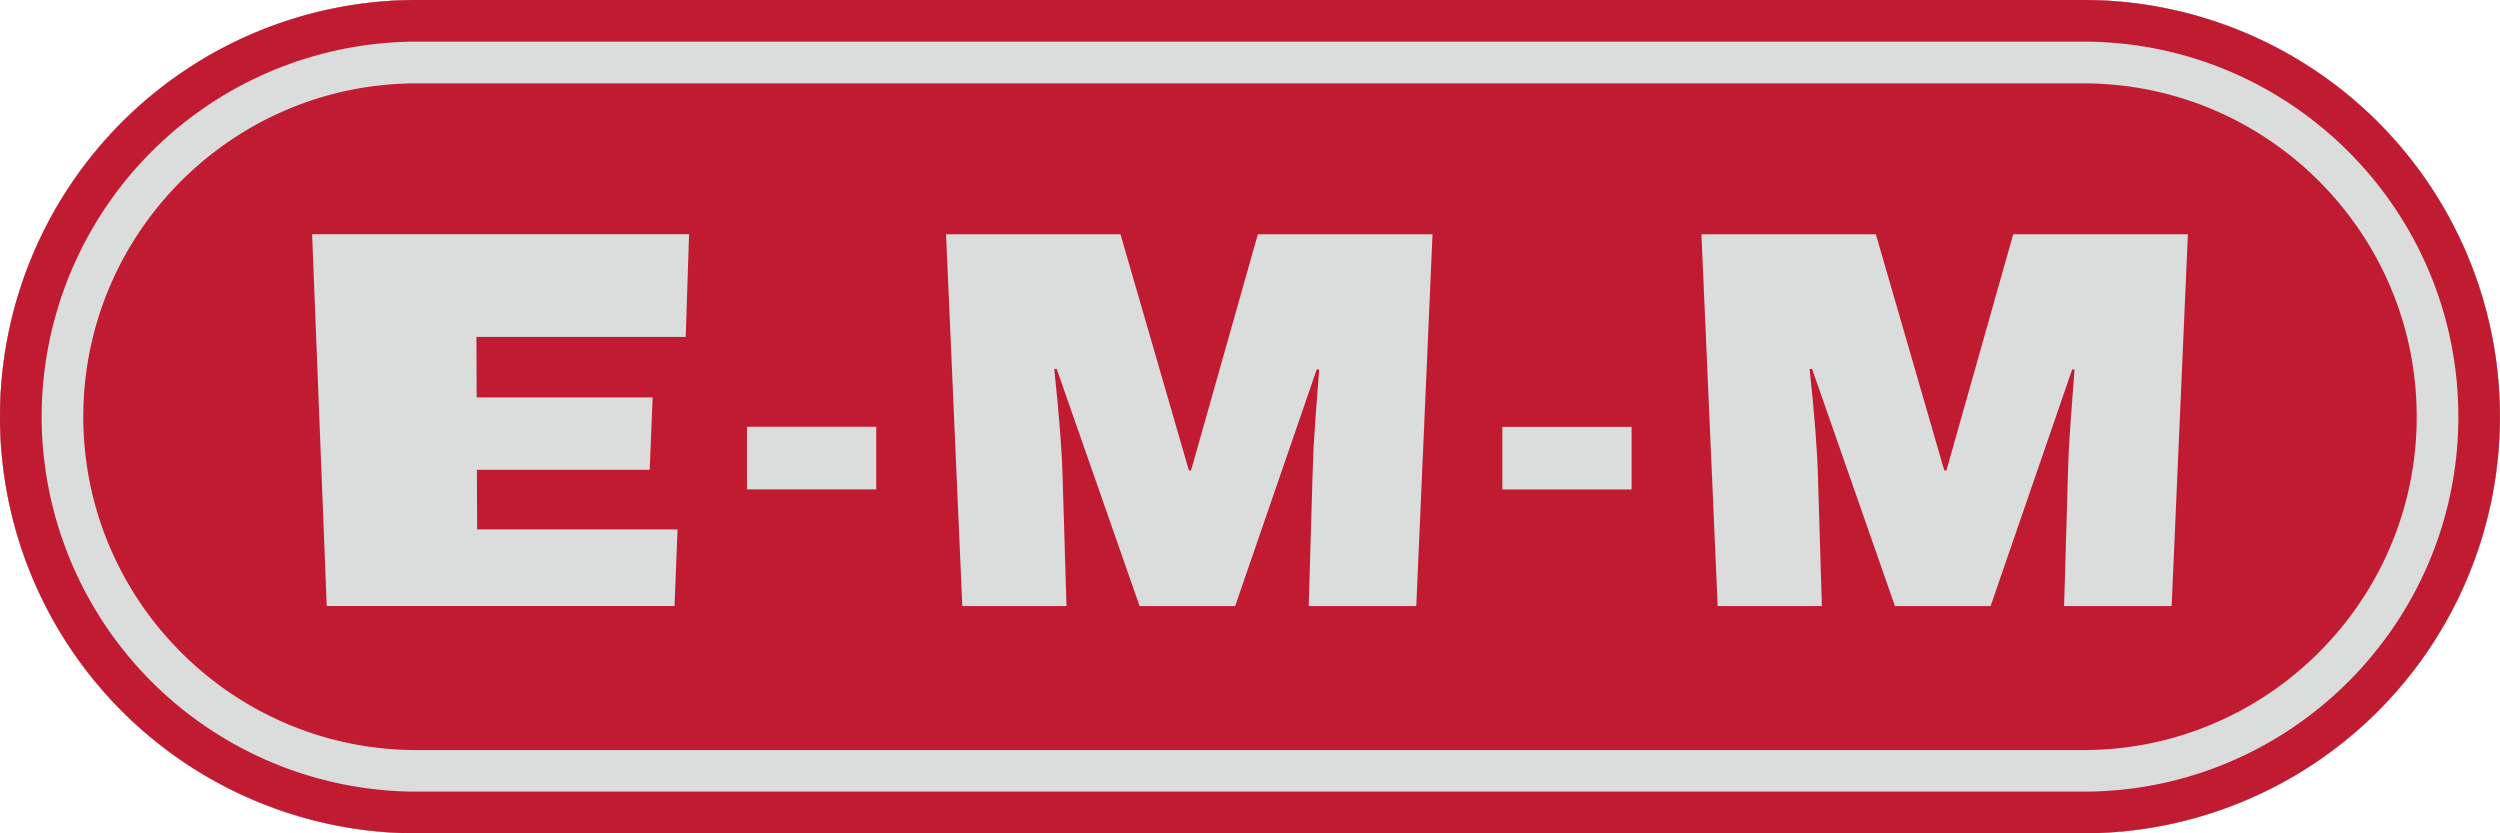
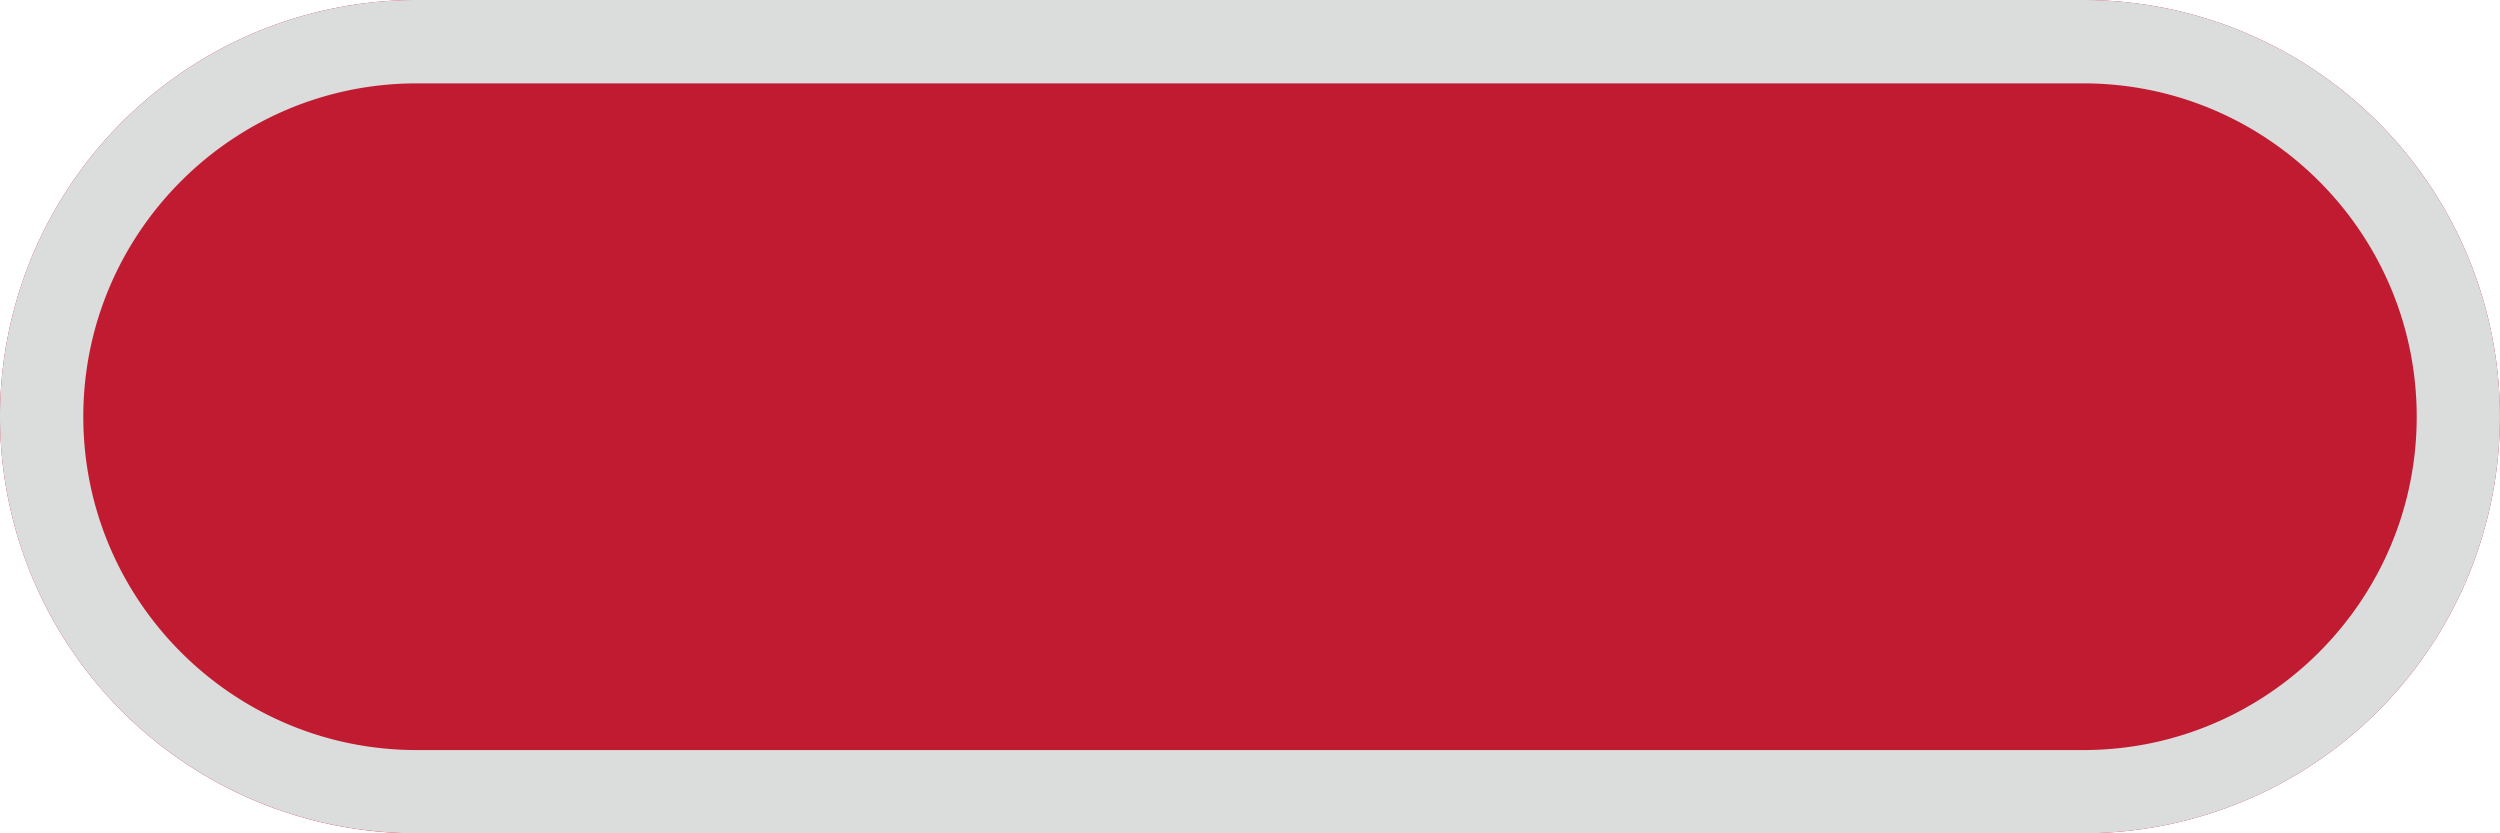
<svg xmlns="http://www.w3.org/2000/svg" viewBox="0 0 30.614 10.205">
  <g data-name="レイヤー_1">
    <path d="M25.512 10.205H5.102A5.103 5.103 0 010 5.102 5.102 5.102 0 015.102 0h20.409a5.102 5.102 0 110 10.204z" fill="#c11b32" />
    <path d="M25.512 1.021c2.251 0 4.082 1.831 4.082 4.082s-1.831 4.082-4.082 4.082H5.102c-2.251 0-4.082-1.831-4.082-4.082s1.832-4.082 4.082-4.082h20.409M25.512 0H5.102a5.102 5.102 0 100 10.204h20.409a5.102 5.102 0 100-10.204z" fill="#dbdcdc" />
-     <path d="M25.512.51c2.532 0 4.592 2.06 4.592 4.592s-2.06 4.592-4.592 4.592H5.102A4.597 4.597 0 01.51 5.102 4.597 4.597 0 015.102.51h20.409m.001-.51H5.102a5.102 5.102 0 100 10.204h20.409a5.102 5.102 0 100-10.204z" fill="#c11b32" />
-     <path d="M8.26 7.421H4.001l-.179-4.553h4.616l-.041 1.258H5.834l.003.74h2.155l-.036.887H5.84l.003.73h2.454l-.037.938zm.887-1.428v-.767h1.583v.767H9.147zm4.808 1.429L12.94 4.518h-.03c.061.571.094 1.008.102 1.315l.048 1.589h-1.276l-.199-4.553h2.136l.838 2.892h.026l.818-2.892h2.139l-.199 4.553h-1.317l.047-1.608c.003-.103.007-.217.013-.344.006-.127.029-.44.068-.946h-.03l-.999 2.898h-1.172zm4.442-1.428v-.767h1.583v.767h-1.583zm4.808 1.428L22.19 4.518h-.03c.061.571.094 1.008.102 1.315l.048 1.589h-1.276l-.199-4.553h2.136l.838 2.892h.026l.818-2.892h2.139l-.199 4.553h-1.317l.047-1.608c.002-.103.007-.217.013-.344.006-.127.029-.44.068-.946h-.029l-.999 2.898h-1.172z" fill="#dbdcdc" />
  </g>
</svg>